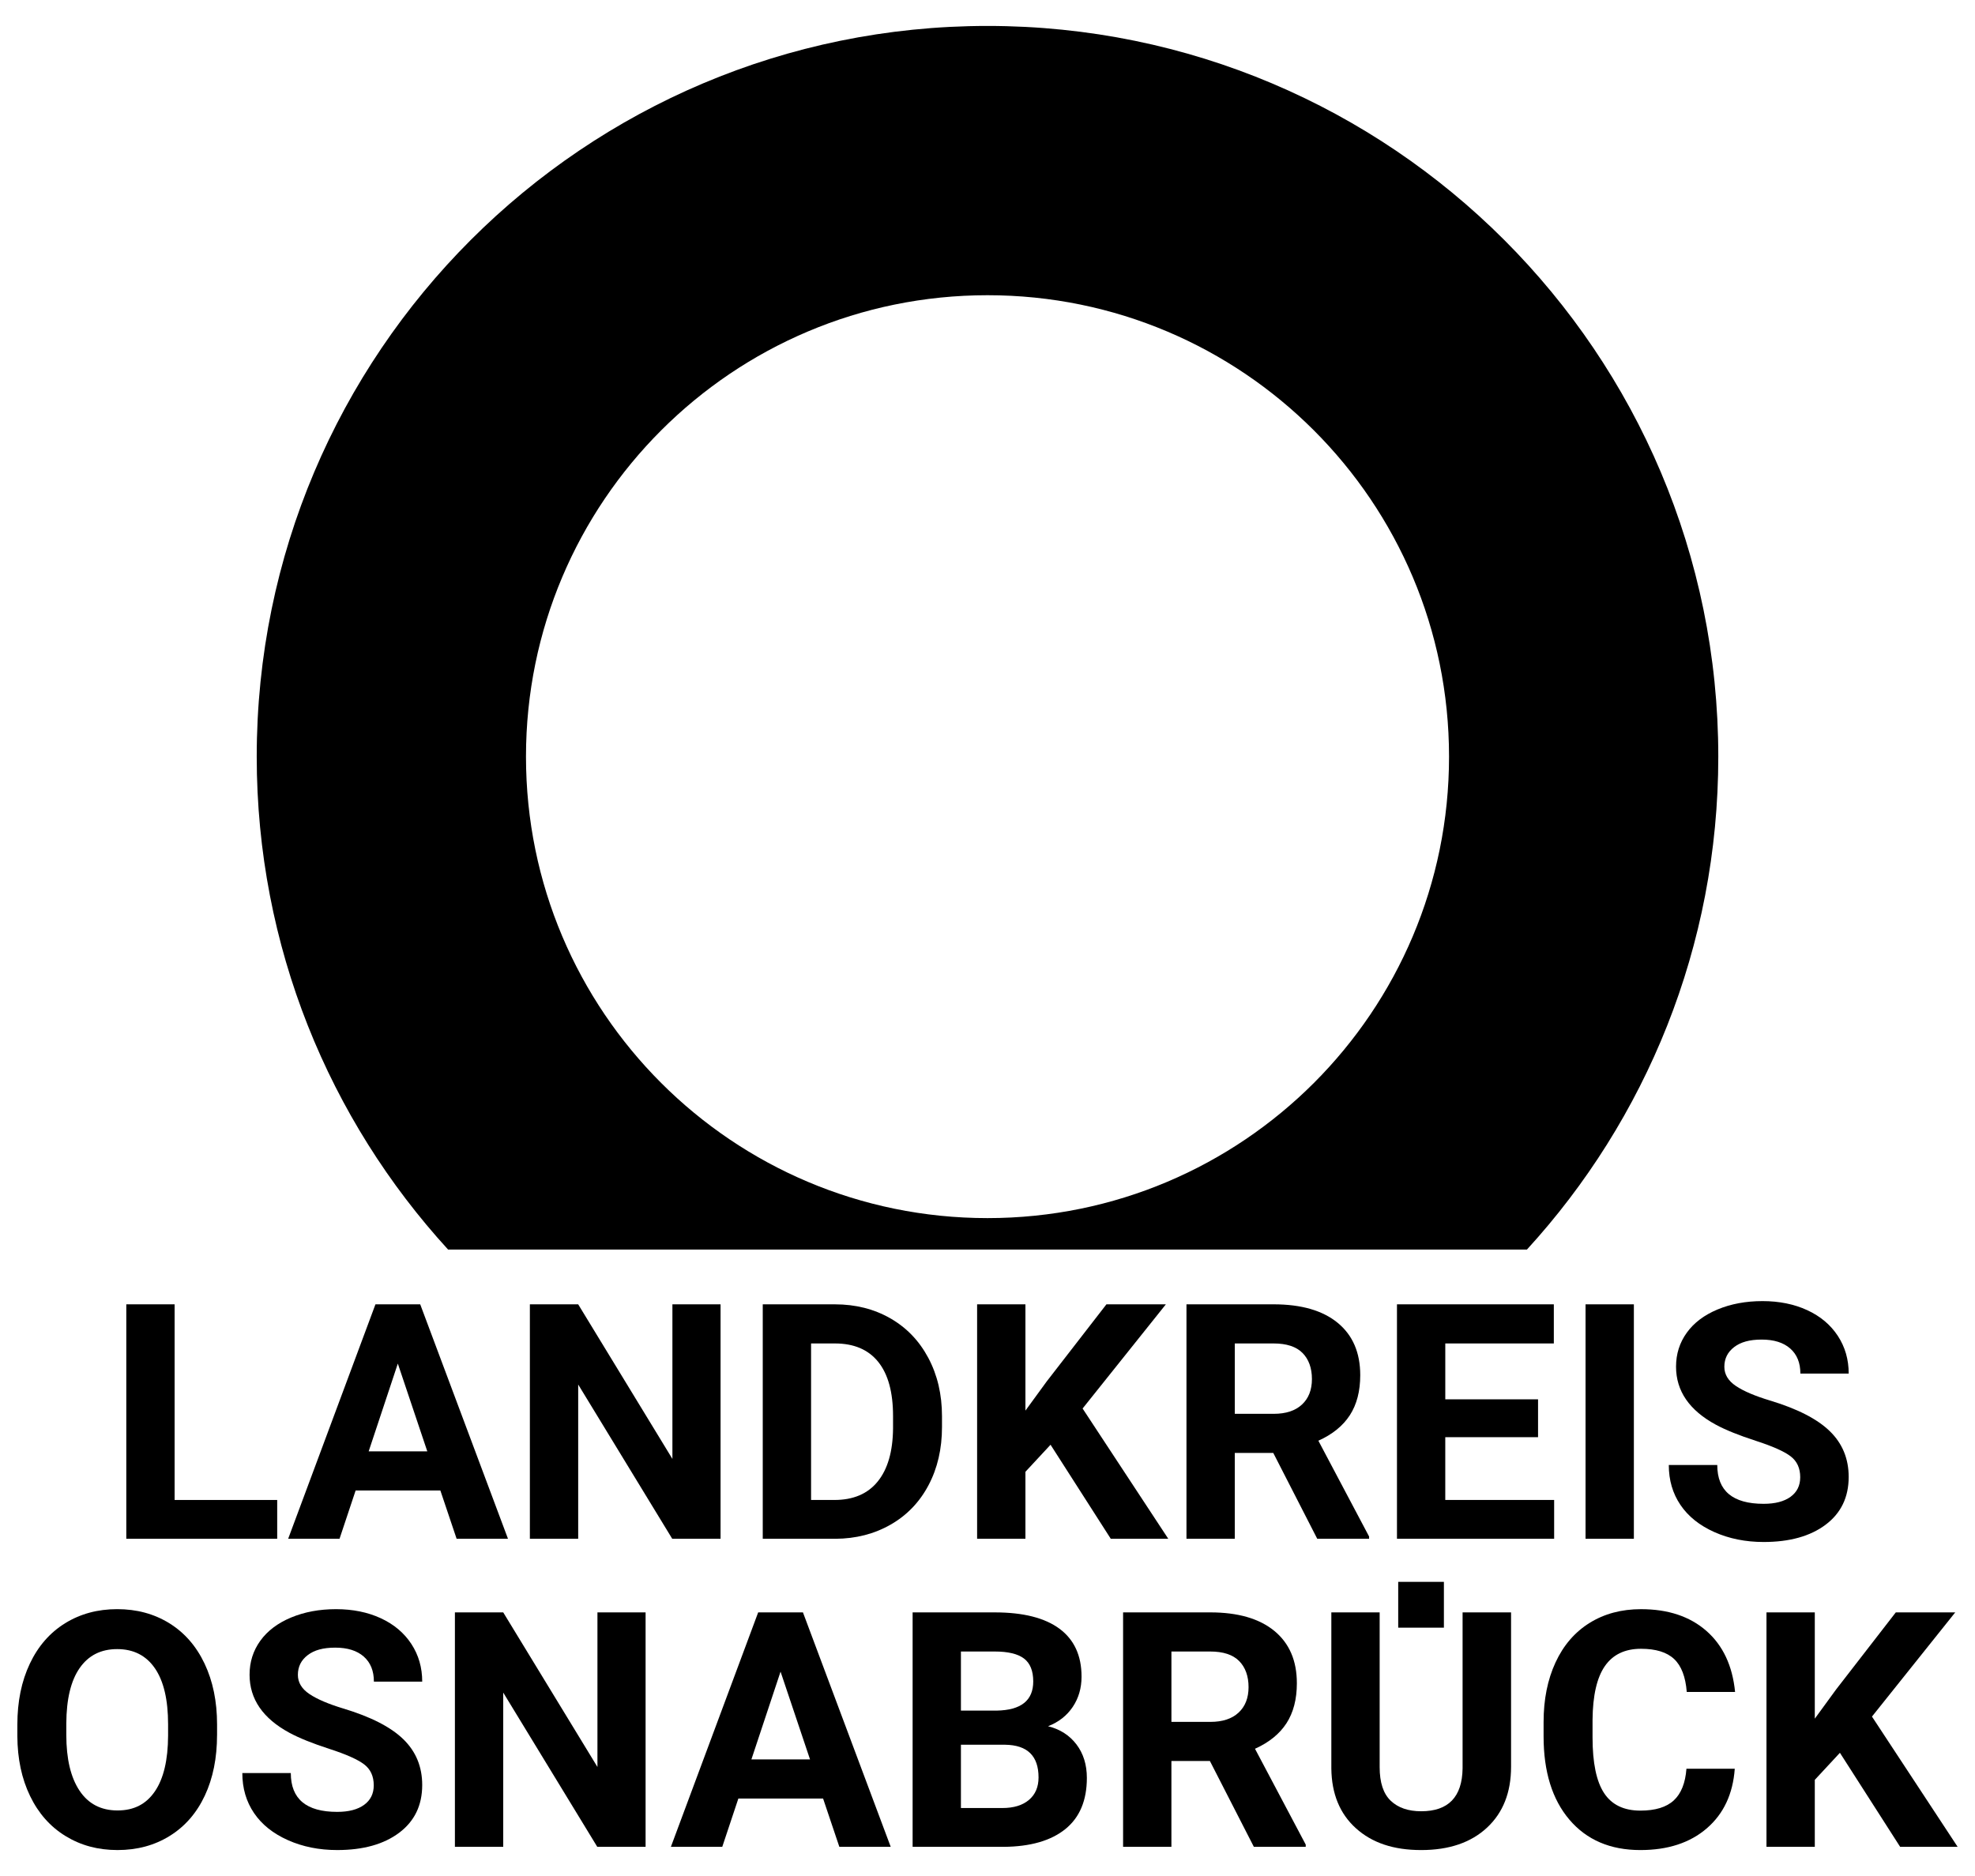
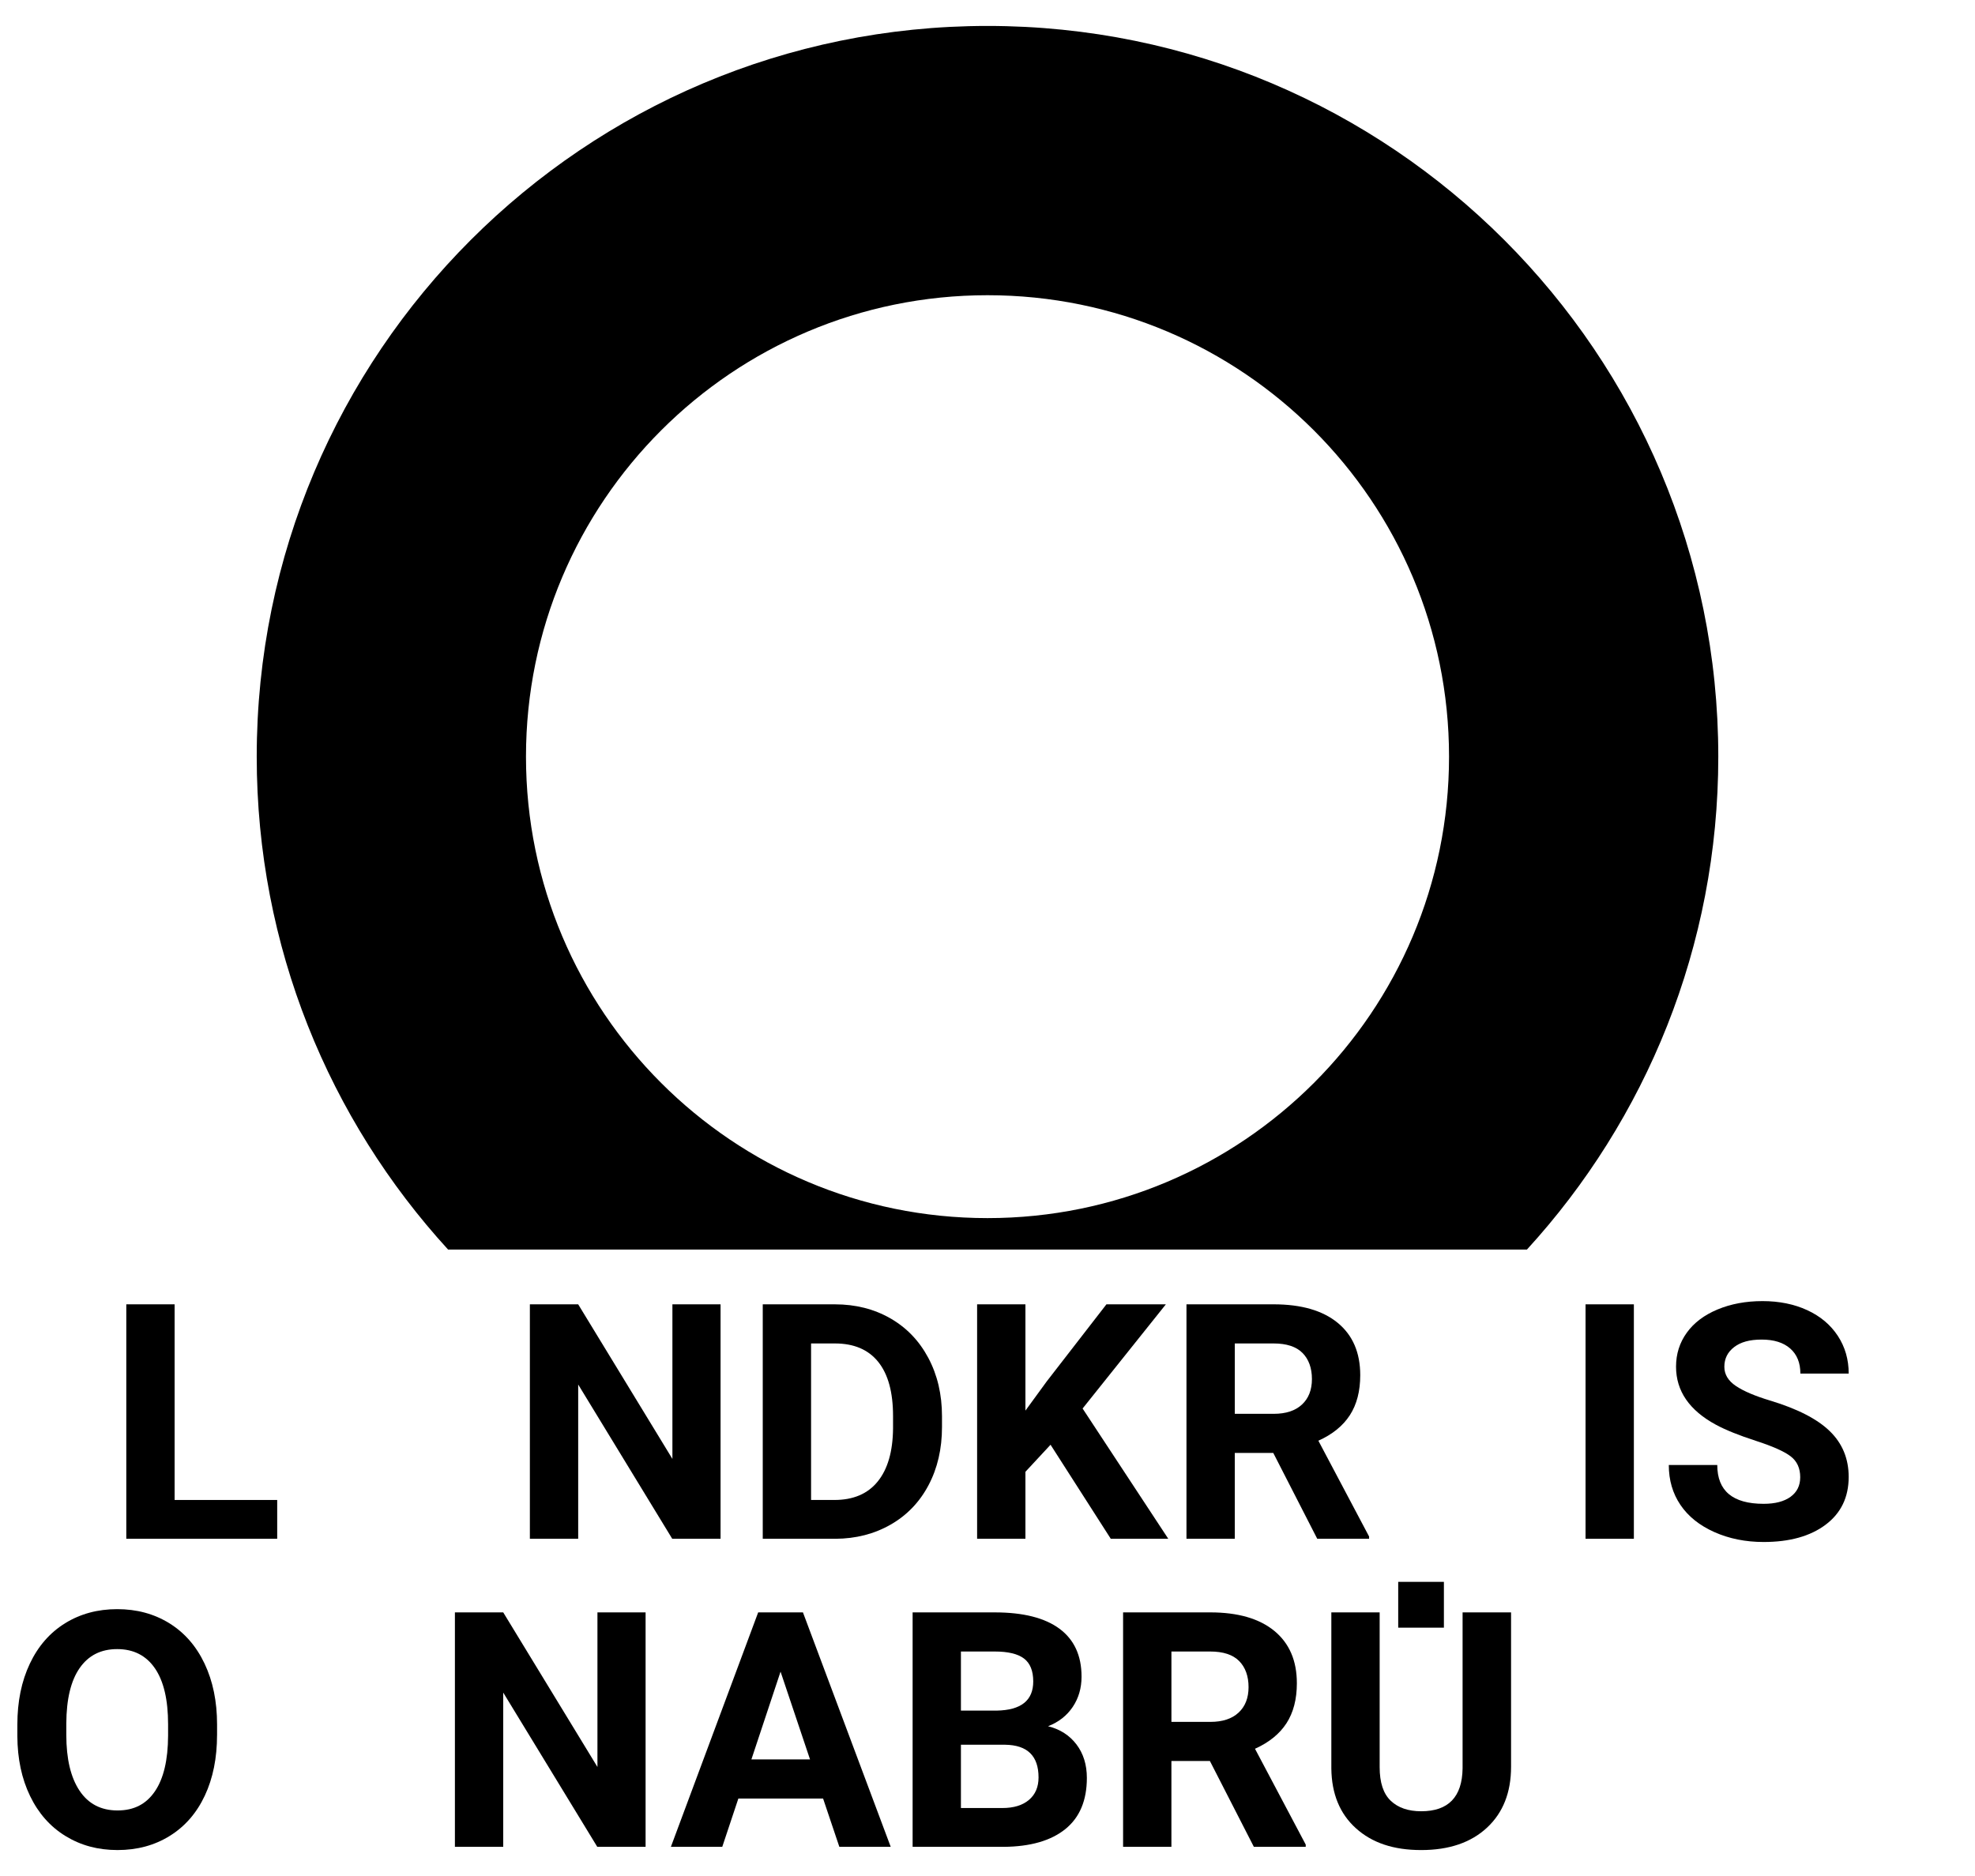
<svg xmlns="http://www.w3.org/2000/svg" id="Typo" version="1.1" viewBox="0 0 2000 1900">
  <path d="M1000.03,1233.69c-258.13,0-467.39-209.25-467.39-467.35s209.26-467.35,467.39-467.35,467.35,209.22,467.35,467.35-209.2,467.35-467.35,467.35M1000.03,26.27c-408.71,0-740.06,331.35-740.06,740.06,0,192.39,73.45,367.61,193.77,499.2h1092.53c120.37-131.59,193.77-306.81,193.77-499.2,0-408.71-331.32-740.06-740-740.06" />
  <g>
    <g>
      <path d="M176.82,1519.16h103.89v39.3H127.9v-237.45h48.93v198.15Z" />
-       <path d="M445.92,1509.54h-85.78l-16.31,48.93h-52.02l88.39-237.45h45.34l88.88,237.45h-52.02l-16.47-48.93ZM373.34,1469.91h59.36l-29.84-88.88-29.52,88.88Z" />
      <path d="M729.68,1558.47h-48.93l-95.24-156.24v156.24h-48.93v-237.45h48.93l95.41,156.56v-156.56h48.76v237.45Z" />
      <path d="M772.41,1558.47v-237.45h73.06c20.88,0,39.55,4.7,56.02,14.11,16.47,9.41,29.33,22.78,38.57,40.12,9.24,17.34,13.86,37.05,13.86,59.12v10.93c0,22.07-4.54,41.7-13.62,58.87-9.08,17.18-21.88,30.5-38.41,39.96-16.53,9.46-35.17,14.24-55.94,14.35h-73.55ZM821.34,1360.64v158.52h23.65c19.13,0,33.76-6.25,43.87-18.75,10.11-12.5,15.27-30.39,15.49-53.66v-12.56c0-24.14-5-42.43-15-54.88-10-12.45-24.63-18.67-43.87-18.67h-24.14Z" />
      <path d="M1063.85,1463.22l-25.44,27.4v67.84h-48.93v-237.45h48.93v107.64l21.53-29.52,60.5-78.12h60.18l-84.32,105.52,86.76,131.94h-58.22l-60.99-95.24Z" />
      <path d="M1289.4,1471.54h-38.98v86.92h-48.93v-237.45h88.23c28.05,0,49.69,6.25,64.91,18.75,15.22,12.5,22.83,30.17,22.83,53,0,16.2-3.51,29.71-10.52,40.53-7.01,10.82-17.64,19.44-31.88,25.85l51.37,97.04v2.28h-52.51l-44.52-86.92ZM1250.42,1431.91h39.47c12.29,0,21.8-3.12,28.54-9.38,6.74-6.25,10.11-14.87,10.11-25.85s-3.18-20-9.54-26.42c-6.36-6.41-16.12-9.62-29.27-9.62h-39.3v71.27Z" />
-       <path d="M1557.51,1455.56h-93.94v63.6h110.25v39.3h-159.17v-237.45h158.85v39.63h-109.92v56.59h93.94v38.33Z" />
      <path d="M1654.55,1558.47h-48.93v-237.45h48.93v237.45Z" />
      <path d="M1823.01,1496.17c0-9.24-3.26-16.33-9.79-21.28-6.52-4.95-18.27-10.17-35.23-15.66-16.96-5.49-30.39-10.9-40.28-16.23-26.97-14.57-40.45-34.19-40.45-58.87,0-12.83,3.61-24.27,10.85-34.33,7.23-10.06,17.61-17.91,31.15-23.57,13.54-5.65,28.73-8.48,45.58-8.48s32.07,3.07,45.34,9.21c13.26,6.14,23.57,14.82,30.91,26.01,7.34,11.2,11.01,23.92,11.01,38.16h-48.93c0-10.87-3.43-19.33-10.28-25.36s-16.47-9.05-28.87-9.05-21.26,2.53-27.89,7.58c-6.63,5.06-9.95,11.72-9.95,19.98,0,7.72,3.89,14.19,11.66,19.41,7.77,5.22,19.22,10.11,34.33,14.68,27.83,8.37,48.11,18.75,60.83,31.15s19.08,27.83,19.08,46.32c0,20.55-7.78,36.67-23.32,48.35-15.55,11.69-36.48,17.53-62.79,17.53-18.27,0-34.9-3.34-49.9-10.03s-26.45-15.84-34.33-27.48c-7.88-11.63-11.82-25.12-11.82-40.45h49.09c0,26.2,15.66,39.3,46.97,39.3,11.63,0,20.71-2.36,27.23-7.09s9.79-11.33,9.79-19.81Z" />
    </g>
    <g>
      <path d="M219.8,1757.12c0,23.38-4.13,43.87-12.39,61.48-8.26,17.61-20.09,31.21-35.47,40.77-15.39,9.57-33.02,14.35-52.92,14.35s-37.24-4.73-52.68-14.19c-15.44-9.46-27.4-22.97-35.88-40.53-8.48-17.56-12.78-37.75-12.88-60.59v-11.74c0-23.38,4.21-43.95,12.64-61.73,8.42-17.78,20.33-31.42,35.72-40.93,15.38-9.51,32.97-14.27,52.76-14.27s37.37,4.76,52.76,14.27c15.38,9.52,27.29,23.16,35.72,40.93,8.42,17.78,12.64,38.3,12.64,61.56v10.6ZM170.22,1746.36c0-24.9-4.46-43.81-13.37-56.75-8.92-12.94-21.64-19.41-38.16-19.41s-29.09,6.39-38,19.16c-8.92,12.78-13.43,31.5-13.54,56.18v11.58c0,24.25,4.46,43.05,13.37,56.43,8.91,13.37,21.74,20.06,38.49,20.06s29.03-6.44,37.84-19.33,13.26-31.66,13.37-56.35v-11.58Z" />
-       <path d="M378.48,1808.17c0-9.24-3.26-16.33-9.79-21.28-6.52-4.95-18.27-10.17-35.23-15.66-16.96-5.49-30.39-10.9-40.28-16.23-26.97-14.57-40.45-34.19-40.45-58.87,0-12.83,3.61-24.27,10.85-34.33,7.23-10.06,17.61-17.91,31.15-23.57,13.54-5.65,28.73-8.48,45.58-8.48s32.07,3.07,45.34,9.21c13.26,6.14,23.57,14.82,30.9,26.01,7.34,11.2,11.01,23.92,11.01,38.16h-48.93c0-10.87-3.42-19.33-10.27-25.36s-16.47-9.05-28.87-9.05-21.26,2.53-27.89,7.58c-6.63,5.06-9.95,11.72-9.95,19.98,0,7.72,3.89,14.19,11.66,19.41,7.77,5.22,19.22,10.11,34.33,14.68,27.83,8.37,48.11,18.75,60.83,31.15s19.08,27.83,19.08,46.32c0,20.55-7.77,36.67-23.32,48.35-15.55,11.69-36.48,17.53-62.79,17.53-18.27,0-34.9-3.34-49.9-10.03s-26.45-15.84-34.33-27.48c-7.88-11.63-11.82-25.12-11.82-40.45h49.09c0,26.2,15.66,39.3,46.97,39.3,11.63,0,20.71-2.36,27.24-7.09s9.79-11.33,9.79-19.81Z" />
      <path d="M653.77,1870.47h-48.93l-95.24-156.24v156.24h-48.93v-237.45h48.93l95.41,156.56v-156.56h48.76v237.45Z" />
      <path d="M833.49,1821.54h-85.78l-16.31,48.93h-52.02l88.39-237.45h45.34l88.88,237.45h-52.02l-16.47-48.93ZM760.92,1781.91h59.36l-29.84-88.88-29.52,88.88Z" />
      <path d="M924.17,1870.47v-237.45h83.17c28.81,0,50.66,5.52,65.56,16.55,14.89,11.04,22.34,27.21,22.34,48.52,0,11.64-2.99,21.88-8.97,30.74-5.98,8.86-14.3,15.36-24.95,19.49,12.18,3.04,21.77,9.19,28.78,18.43,7.01,9.24,10.52,20.55,10.52,33.92,0,22.83-7.29,40.12-21.85,51.86-14.57,11.74-35.34,17.72-62.3,17.94h-92.31ZM973.09,1732.49h36.21c24.68-.43,37.02-10.27,37.02-29.52,0-10.76-3.13-18.51-9.38-23.24-6.25-4.73-16.12-7.09-29.6-7.09h-34.25v59.85ZM973.09,1767.07v64.09h41.91c11.52,0,20.52-2.74,26.99-8.24,6.47-5.49,9.7-13.07,9.7-22.75,0-21.74-11.25-32.78-33.76-33.11h-44.85Z" />
      <path d="M1225.22,1783.54h-38.98v86.92h-48.93v-237.45h88.23c28.05,0,49.69,6.25,64.91,18.75,15.22,12.5,22.83,30.17,22.83,53,0,16.2-3.51,29.71-10.52,40.53-7.01,10.82-17.64,19.44-31.88,25.85l51.37,97.04v2.28h-52.51l-44.52-86.92ZM1186.24,1743.91h39.47c12.29,0,21.8-3.12,28.54-9.38,6.74-6.25,10.11-14.87,10.11-25.85s-3.18-20-9.54-26.42c-6.36-6.41-16.12-9.62-29.27-9.62h-39.3v71.27Z" />
-       <path d="M1756.72,1791.37c-1.85,25.55-11.28,45.66-28.3,60.34-17.02,14.68-39.44,22.02-67.27,22.02-30.44,0-54.39-10.25-71.84-30.74-17.45-20.49-26.18-48.62-26.18-84.4v-14.51c0-22.83,4.02-42.95,12.07-60.34,8.04-17.39,19.54-30.74,34.49-40.04,14.95-9.3,32.32-13.94,52.11-13.94,27.4,0,49.47,7.34,66.21,22.02,16.74,14.68,26.42,35.28,29.03,61.81h-48.93c-1.2-15.33-5.46-26.45-12.8-33.35-7.34-6.9-18.51-10.36-33.51-10.36-16.31,0-28.51,5.85-36.61,17.53-8.1,11.69-12.26,29.82-12.48,54.39v17.94c0,25.66,3.89,44.42,11.66,56.26,7.77,11.85,20.03,17.78,36.78,17.78,15.11,0,26.39-3.45,33.84-10.36,7.45-6.9,11.71-17.59,12.8-32.05h48.93Z" />
-       <path d="M1863.21,1775.22l-25.44,27.4v67.84h-48.93v-237.45h48.93v107.64l21.53-29.52,60.5-78.12h60.18l-84.32,105.52,86.76,131.94h-58.22l-60.99-95.24Z" />
      <g>
        <path d="M1530.19,1633.01v156.4c0,25.99-8.13,46.54-24.38,61.65-16.25,15.11-38.46,22.67-66.62,22.67s-49.74-7.34-66.05-22.02-24.63-34.84-24.95-60.5v-158.19h48.93v156.73c0,15.55,3.72,26.88,11.17,34,7.45,7.12,17.75,10.68,30.9,10.68,27.51,0,41.48-14.46,41.91-43.38v-158.03h49.09Z" />
        <rect x="1415.91" y="1602.09" width="46.27" height="46.4" />
      </g>
    </g>
  </g>
</svg>